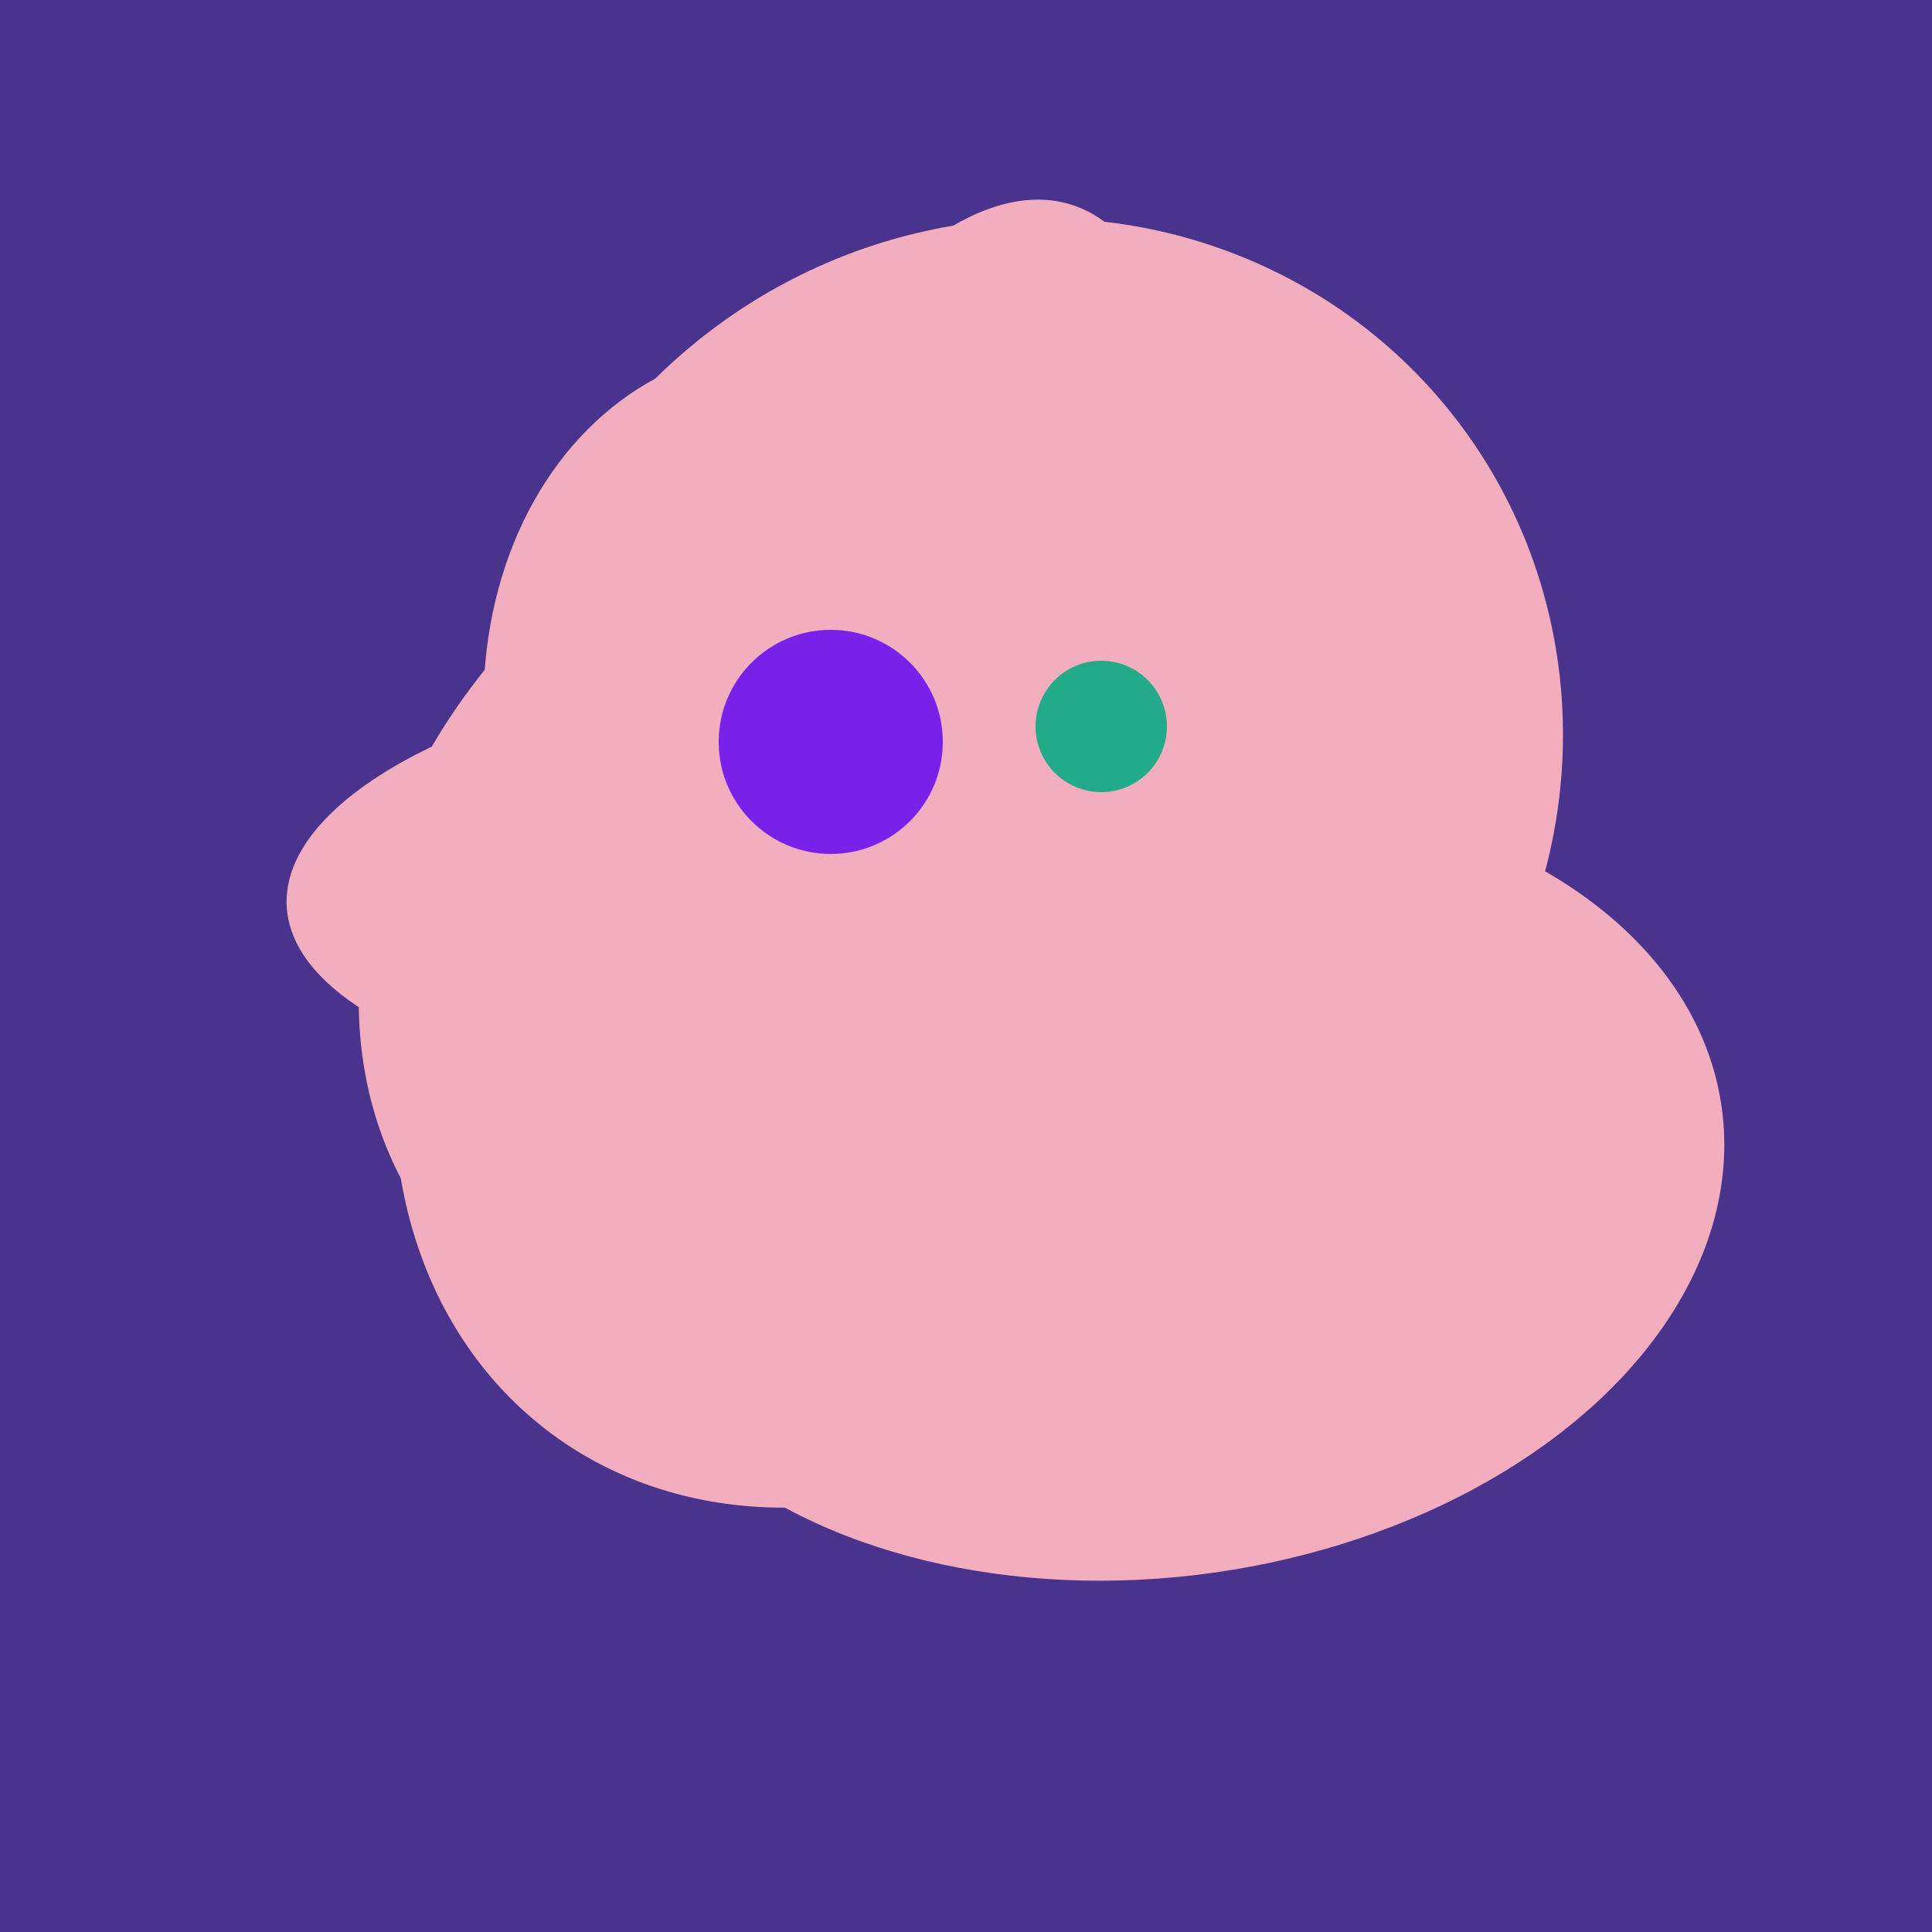
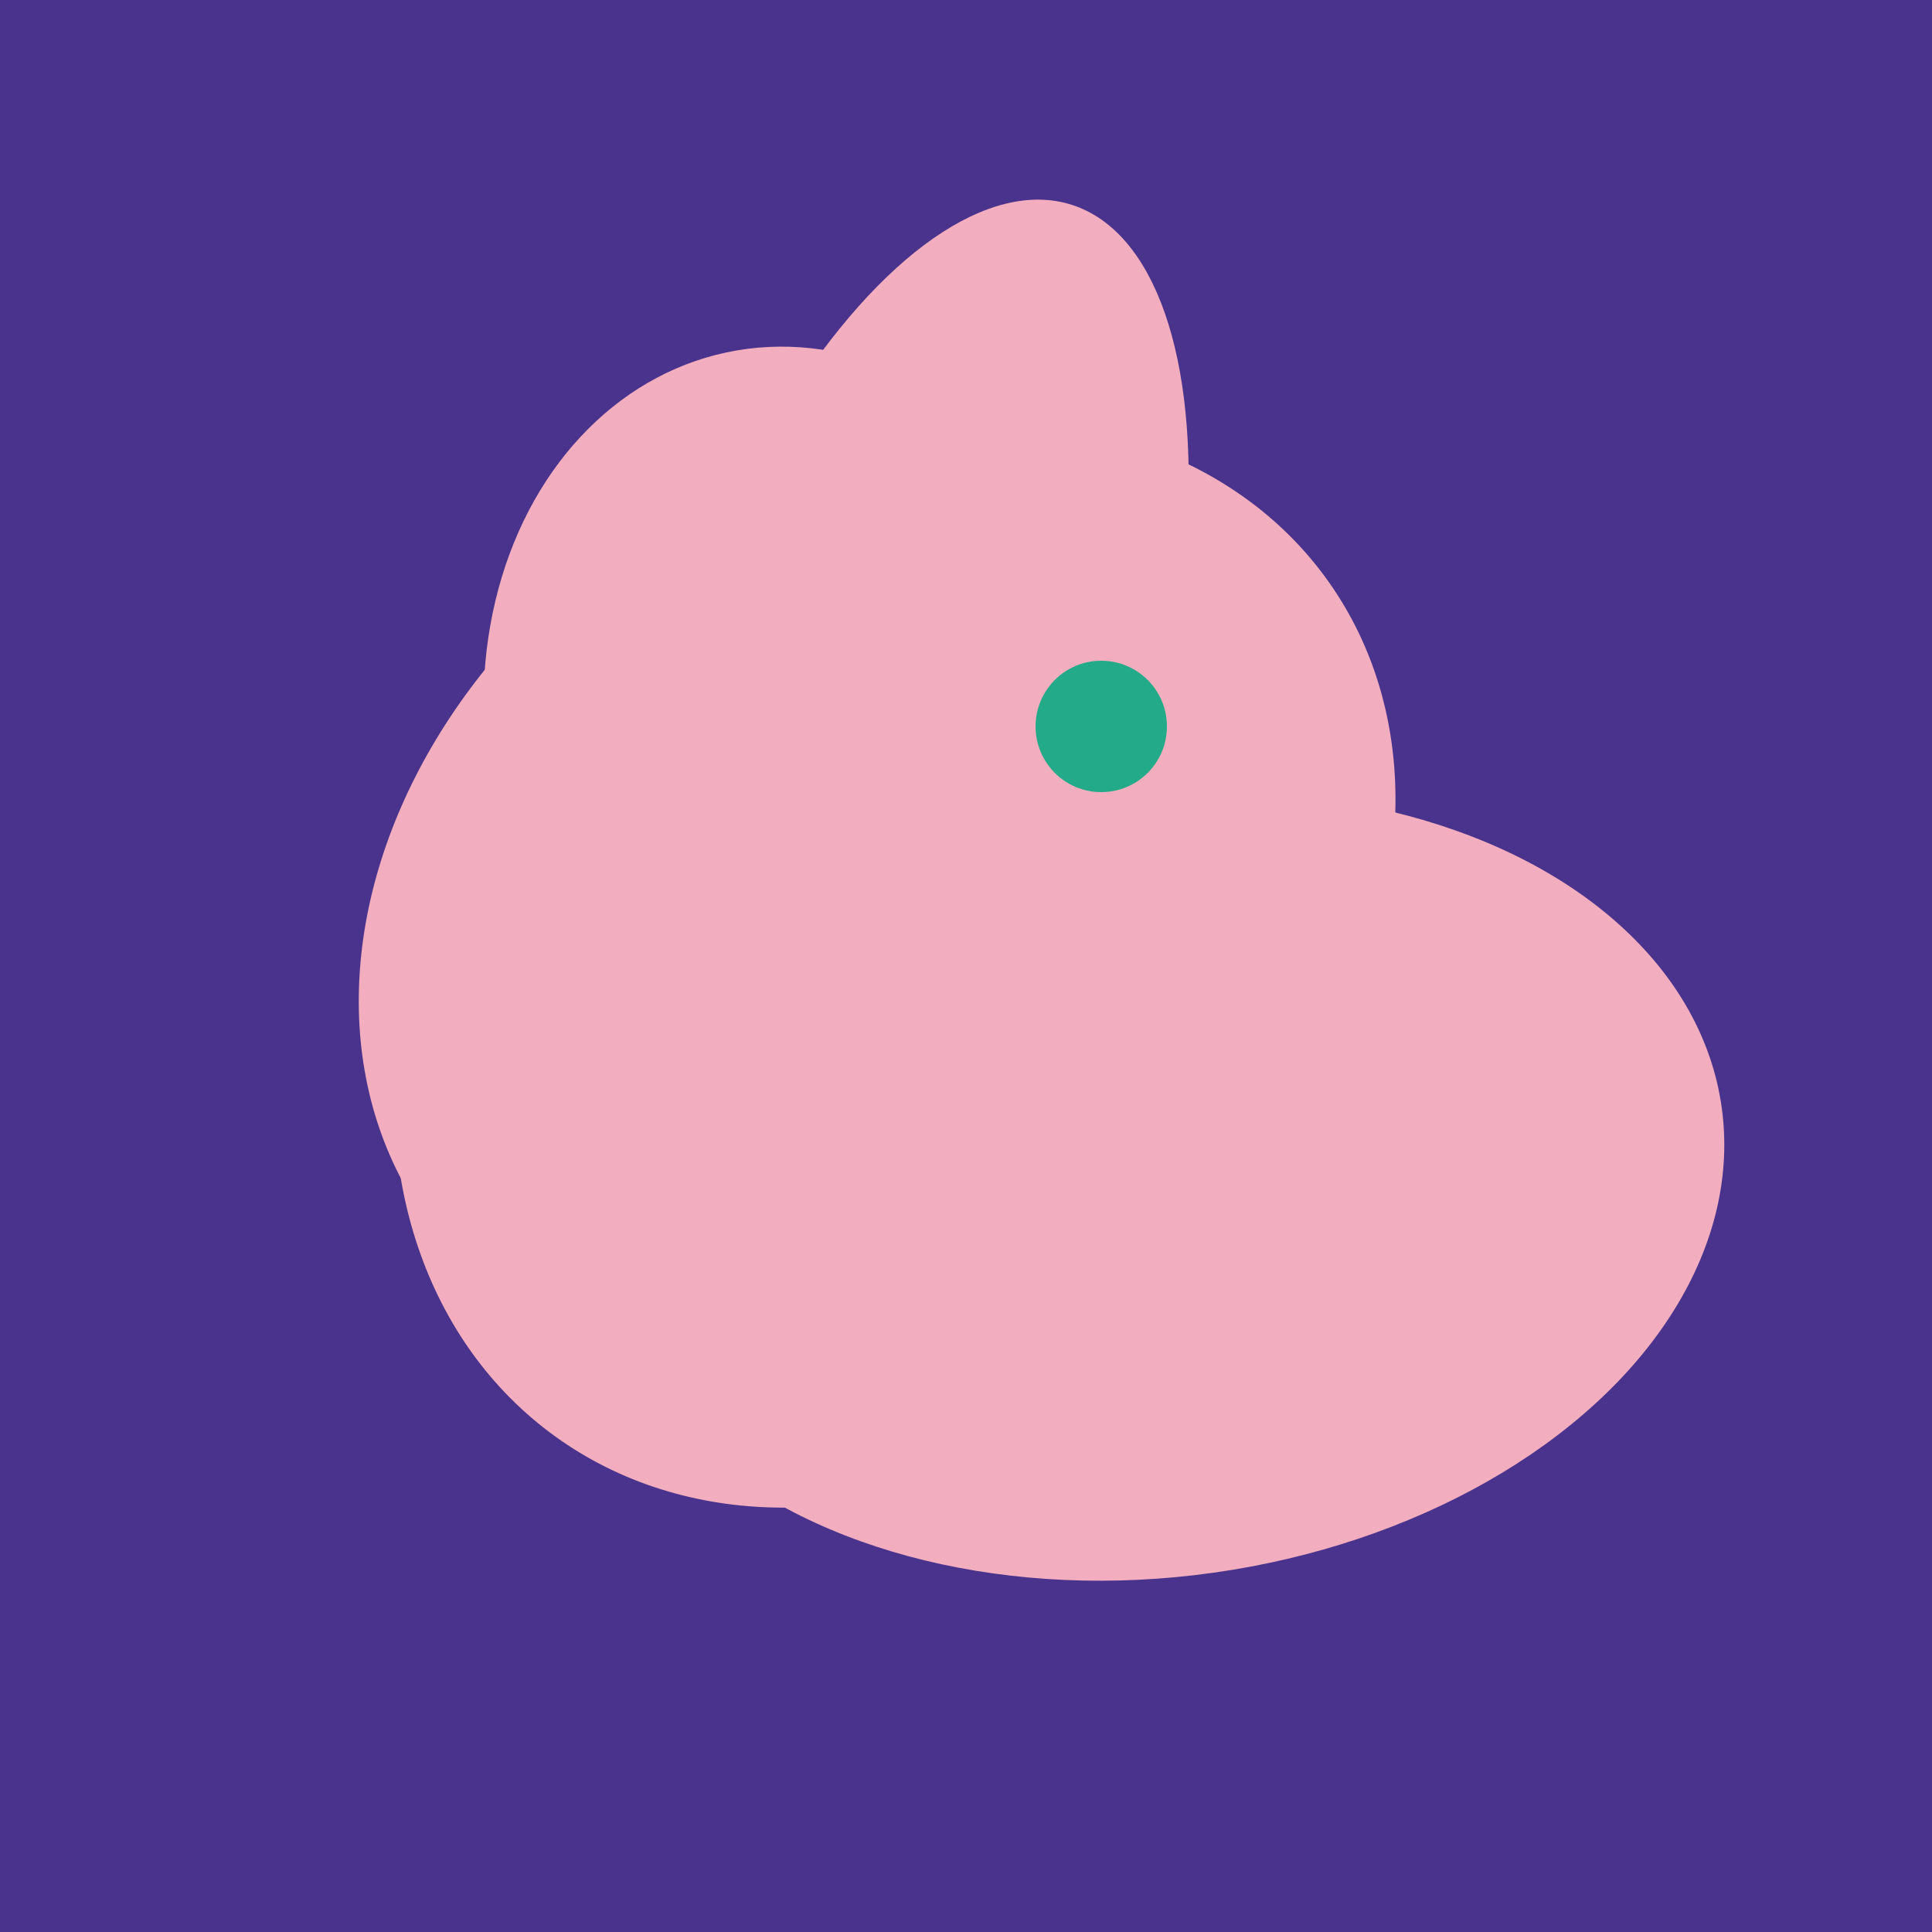
<svg xmlns="http://www.w3.org/2000/svg" width="500" height="500">
  <rect width="500" height="500" fill="#4a338c" />
-   <ellipse cx="266" cy="194" rx="140" ry="136" transform="rotate(142, 266, 194)" fill="rgb(242,173,190)" />
  <ellipse cx="227" cy="233" rx="114" ry="143" transform="rotate(235, 227, 233)" fill="rgb(242,173,190)" />
  <ellipse cx="267" cy="282" rx="106" ry="121" transform="rotate(141, 267, 282)" fill="rgb(242,173,190)" />
  <ellipse cx="209" cy="190" rx="101" ry="83" transform="rotate(258, 209, 190)" fill="rgb(242,173,190)" />
  <ellipse cx="300" cy="307" rx="101" ry="147" transform="rotate(262, 300, 307)" fill="rgb(242,173,190)" />
  <ellipse cx="233" cy="190" rx="144" ry="63" transform="rotate(288, 233, 190)" fill="rgb(242,173,190)" />
  <ellipse cx="227" cy="258" rx="141" ry="115" transform="rotate(307, 227, 258)" fill="rgb(242,173,190)" />
-   <ellipse cx="253" cy="272" rx="131" ry="105" transform="rotate(204, 253, 272)" fill="rgb(242,173,190)" />
-   <ellipse cx="218" cy="227" rx="144" ry="57" transform="rotate(177, 218, 227)" fill="rgb(242,173,190)" />
  <ellipse cx="193" cy="191" rx="63" ry="76" transform="rotate(191, 193, 191)" fill="rgb(242,173,190)" />
-   <circle cx="215" cy="192" r="29" fill="rgb(120,33,233)" />
  <circle cx="285" cy="188" r="17" fill="rgb(35,171,137)" />
</svg>